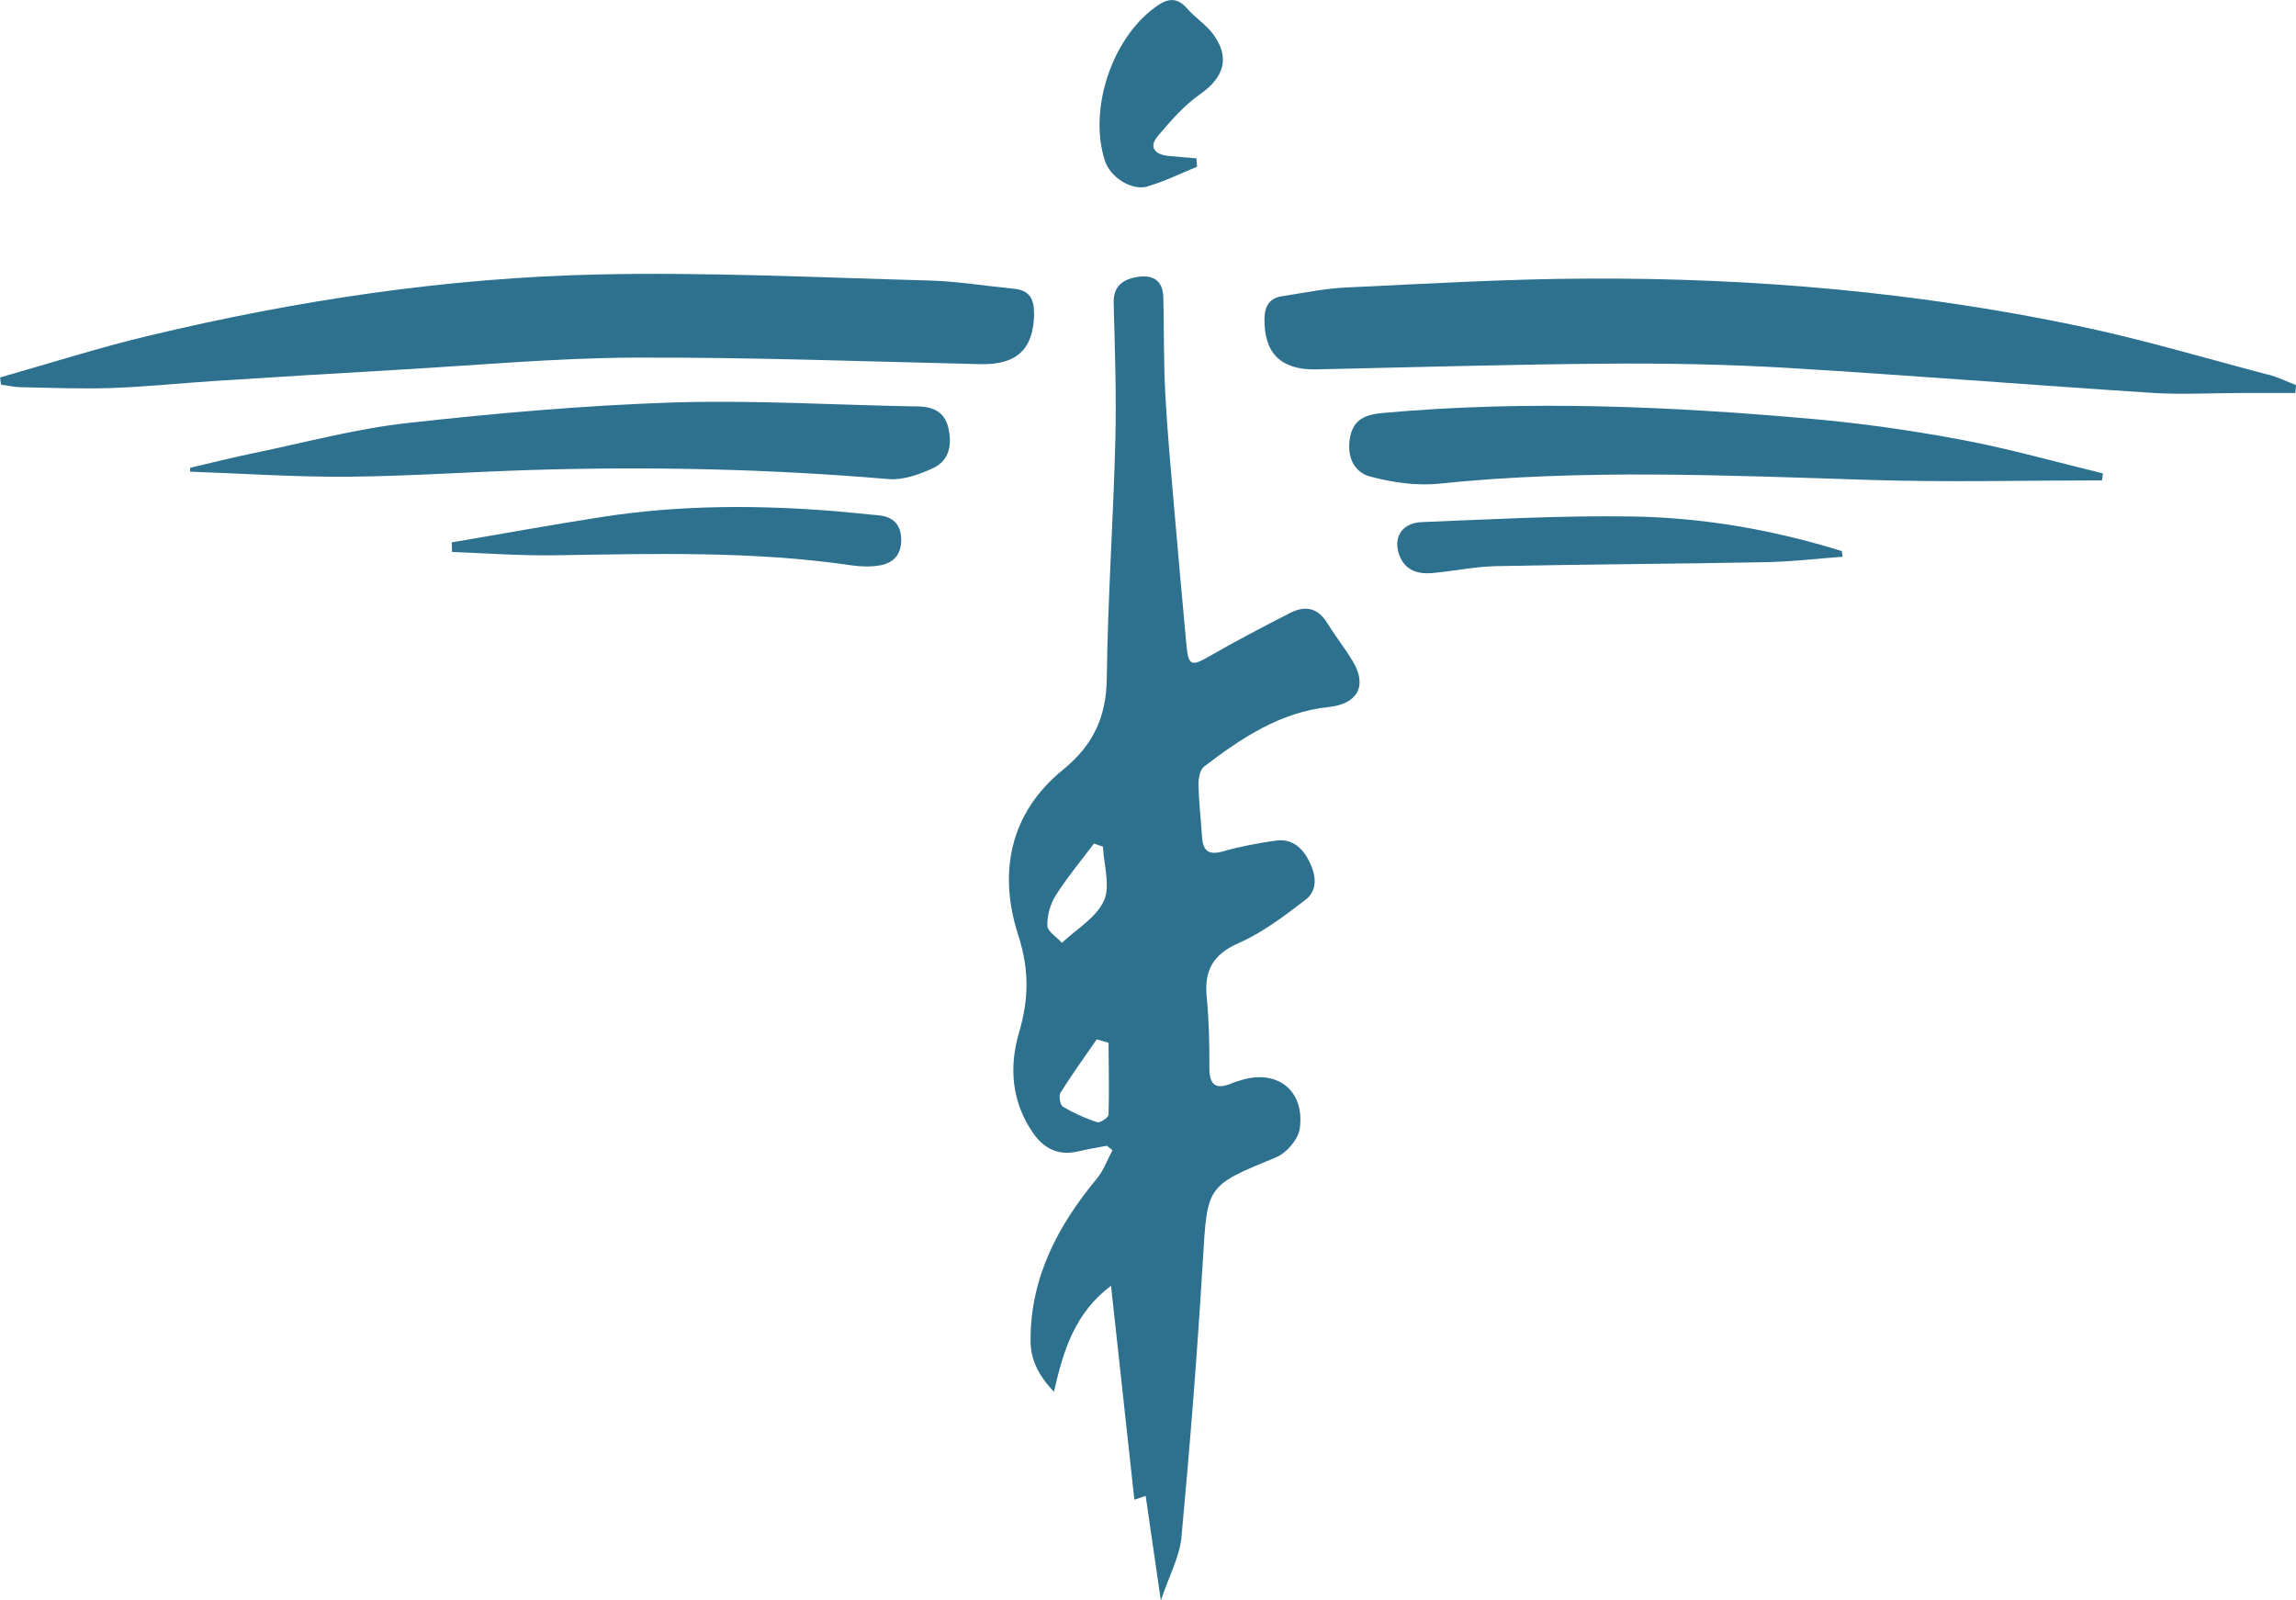
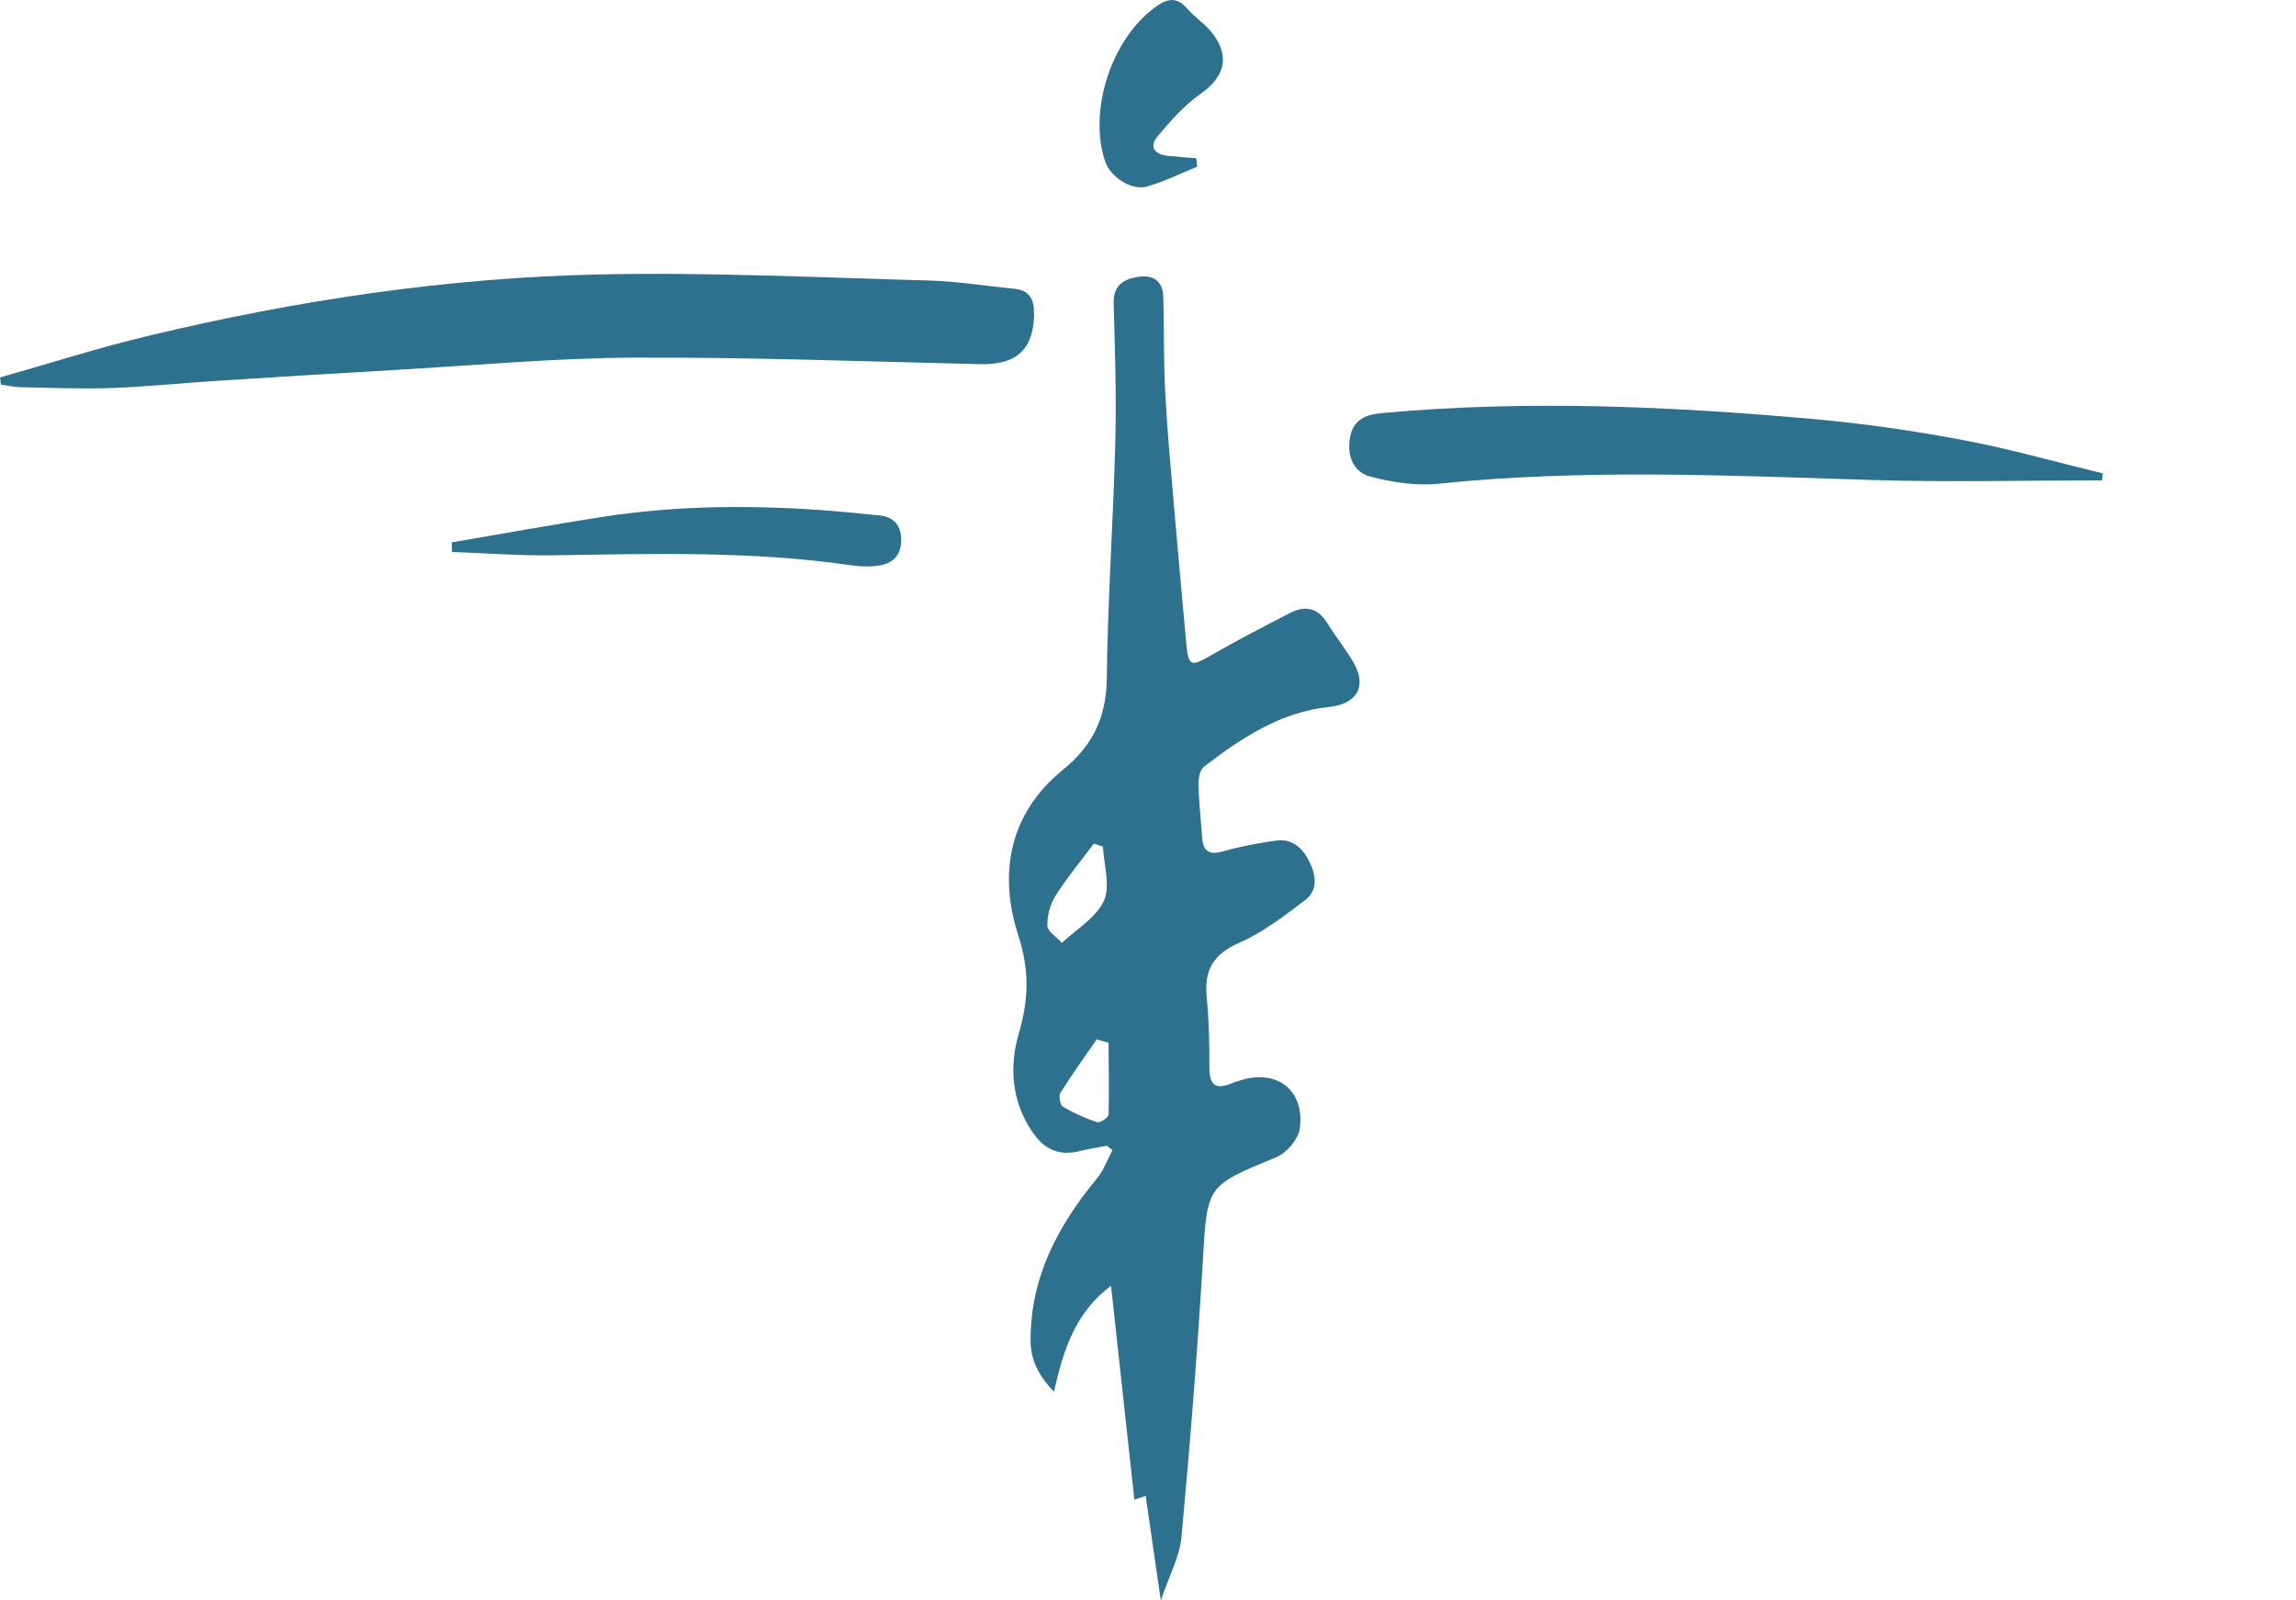
<svg xmlns="http://www.w3.org/2000/svg" width="66" height="46" viewBox="0 0 66 46" fill="none">
  <g clip-path="url(#clip0_146_71)">
    <path d="M38.158 17.918C37.884 17.462 37.513 17.397 37.077 17.622C36.293 18.024 35.511 18.432 34.75 18.871C34.252 19.161 34.16 19.135 34.105 18.54C33.987 17.256 33.869 15.969 33.759 14.683C33.664 13.57 33.558 12.457 33.498 11.341C33.447 10.409 33.464 9.474 33.44 8.539C33.429 8.06 33.134 7.891 32.707 7.958C32.299 8.023 31.999 8.206 32.013 8.715C32.048 10.022 32.094 11.334 32.062 12.642C32.004 14.93 31.842 17.217 31.815 19.508C31.801 20.621 31.409 21.433 30.558 22.123C29.006 23.384 28.697 25.106 29.271 26.883C29.594 27.887 29.573 28.725 29.29 29.69C29.002 30.671 29.078 31.68 29.7 32.571C30.018 33.025 30.436 33.226 30.994 33.094C31.266 33.029 31.543 32.985 31.817 32.932L31.979 33.059C31.833 33.33 31.727 33.635 31.536 33.869C30.413 35.223 29.622 36.706 29.624 38.52C29.624 39.053 29.82 39.502 30.297 40.004C30.574 38.78 30.906 37.736 31.937 36.956C32.168 39.074 32.387 41.073 32.608 43.105C32.785 43.047 32.88 43.014 32.933 42.996C33.072 43.956 33.208 44.896 33.369 46.002C33.606 45.294 33.908 44.75 33.962 44.181C34.208 41.536 34.418 38.884 34.577 36.232C34.706 34.07 34.674 34.089 36.69 33.261C36.985 33.138 37.321 32.745 37.363 32.439C37.515 31.335 36.701 30.715 35.654 31.055C35.58 31.078 35.504 31.095 35.435 31.125C34.983 31.324 34.759 31.226 34.764 30.683C34.769 30.009 34.752 29.331 34.688 28.662C34.612 27.889 34.87 27.429 35.615 27.103C36.3 26.802 36.918 26.327 37.52 25.869C37.893 25.585 37.831 25.152 37.635 24.758C37.439 24.365 37.137 24.097 36.678 24.161C36.168 24.233 35.656 24.328 35.163 24.469C34.755 24.587 34.582 24.469 34.554 24.062C34.522 23.562 34.462 23.064 34.45 22.565C34.446 22.387 34.49 22.13 34.609 22.037C35.682 21.215 36.807 20.466 38.195 20.322C39.005 20.239 39.314 19.73 38.896 19.022C38.672 18.642 38.391 18.297 38.163 17.92L38.158 17.918ZM30.108 26.605C30.097 26.318 30.191 25.985 30.346 25.74C30.676 25.219 31.075 24.742 31.446 24.247L31.706 24.335C31.729 24.86 31.925 25.467 31.732 25.892C31.51 26.378 30.943 26.705 30.526 27.1C30.378 26.936 30.113 26.774 30.106 26.605H30.108ZM31.863 32.046C31.861 32.124 31.619 32.282 31.538 32.256C31.197 32.143 30.862 31.992 30.553 31.81C30.475 31.763 30.427 31.5 30.482 31.412C30.812 30.886 31.174 30.384 31.526 29.875C31.64 29.907 31.753 29.94 31.866 29.972C31.87 30.664 31.886 31.356 31.866 32.048L31.863 32.046Z" fill="#2D718F" />
    <path d="M29.723 9.011C29.73 8.597 29.59 8.342 29.156 8.301C28.335 8.22 27.517 8.085 26.696 8.062C23.53 7.977 20.359 7.819 17.195 7.889C12.846 7.984 8.548 8.629 4.314 9.641C2.864 9.985 1.439 10.441 0.002 10.849C0.012 10.918 0.018 10.985 0.028 11.055C0.214 11.08 0.399 11.126 0.586 11.129C1.464 11.145 2.343 11.184 3.219 11.152C4.215 11.117 5.209 11.011 6.203 10.948C7.946 10.837 9.689 10.728 11.433 10.629C13.695 10.499 15.957 10.291 18.219 10.279C21.537 10.265 24.858 10.39 28.178 10.467C29.227 10.492 29.712 10.043 29.728 9.009L29.723 9.011Z" fill="#2D718F" />
-     <path d="M65.202 10.77C63.401 10.296 61.612 9.764 59.792 9.379C55.132 8.396 50.407 7.986 45.65 8.007C43.328 8.016 41.006 8.155 38.686 8.264C38.075 8.292 37.469 8.421 36.862 8.512C36.498 8.565 36.355 8.792 36.348 9.157C36.33 10.148 36.821 10.638 37.829 10.617C40.61 10.557 43.391 10.474 46.174 10.453C47.901 10.439 49.633 10.472 51.357 10.573C54.862 10.784 58.365 11.066 61.87 11.293C62.709 11.346 63.553 11.298 64.397 11.296C64.925 11.296 65.451 11.296 65.979 11.296C65.986 11.219 65.995 11.145 66.002 11.069C65.737 10.967 65.479 10.84 65.207 10.768L65.202 10.77Z" fill="#2D718F" />
-     <path d="M26.354 11.682C24.016 11.643 21.673 11.495 19.337 11.569C16.792 11.652 14.246 11.877 11.712 12.159C10.231 12.323 8.776 12.717 7.312 13.02C6.694 13.147 6.081 13.302 5.465 13.445V13.557C6.98 13.61 8.493 13.714 10.003 13.702C11.767 13.688 13.531 13.561 15.295 13.508C18.715 13.404 22.128 13.48 25.538 13.77C25.962 13.806 26.437 13.635 26.836 13.448C27.293 13.233 27.371 12.77 27.261 12.298C27.148 11.821 26.806 11.687 26.352 11.68L26.354 11.682Z" fill="#2D718F" />
    <path d="M52.178 12.049C48.046 11.679 43.909 11.494 39.763 11.869C39.267 11.913 38.903 12.038 38.806 12.582C38.712 13.112 38.908 13.572 39.392 13.699C40.022 13.864 40.711 13.97 41.352 13.903C45.51 13.473 49.665 13.667 53.827 13.797C56.025 13.864 58.224 13.808 60.424 13.808L60.45 13.607C59.114 13.283 57.789 12.906 56.44 12.651C55.033 12.385 53.608 12.179 52.181 12.049H52.178Z" fill="#2D718F" />
-     <path d="M46.898 14.845C44.889 14.815 42.876 14.926 40.868 15.007C40.335 15.028 40.077 15.396 40.192 15.851C40.319 16.349 40.693 16.513 41.161 16.472C41.772 16.419 42.38 16.287 42.989 16.273C45.576 16.22 48.166 16.208 50.753 16.159C51.491 16.145 52.227 16.058 52.965 16.002C52.958 15.949 52.951 15.896 52.944 15.84C50.975 15.227 48.95 14.875 46.898 14.845Z" fill="#2D718F" />
    <path d="M25.259 14.813C24.839 14.773 24.42 14.727 23.998 14.692C21.773 14.512 19.547 14.514 17.336 14.854C15.881 15.079 14.435 15.343 12.985 15.59C12.989 15.683 12.994 15.773 12.996 15.866C13.969 15.9 14.945 15.975 15.915 15.961C18.777 15.917 21.639 15.833 24.484 16.25C24.747 16.289 25.026 16.296 25.287 16.252C25.7 16.185 25.921 15.919 25.905 15.482C25.889 15.063 25.665 14.852 25.259 14.813Z" fill="#2D718F" />
    <path d="M32.991 5.355C33.477 5.216 33.938 4.985 34.411 4.792L34.391 4.55C34.118 4.526 33.844 4.51 33.572 4.48C33.187 4.436 33.016 4.223 33.286 3.906C33.653 3.471 34.04 3.027 34.501 2.705C35.193 2.221 35.37 1.645 34.861 0.967C34.656 0.697 34.349 0.504 34.125 0.245C33.802 -0.127 33.514 -0.023 33.18 0.227C31.944 1.148 31.287 3.161 31.762 4.624C31.914 5.089 32.523 5.494 32.993 5.359L32.991 5.355Z" fill="#2D718F" />
  </g>
  <defs>
    <clipPath id="clip0_146_71">
      <rect width="66" height="46" fill="white" />
    </clipPath>
  </defs>
</svg>